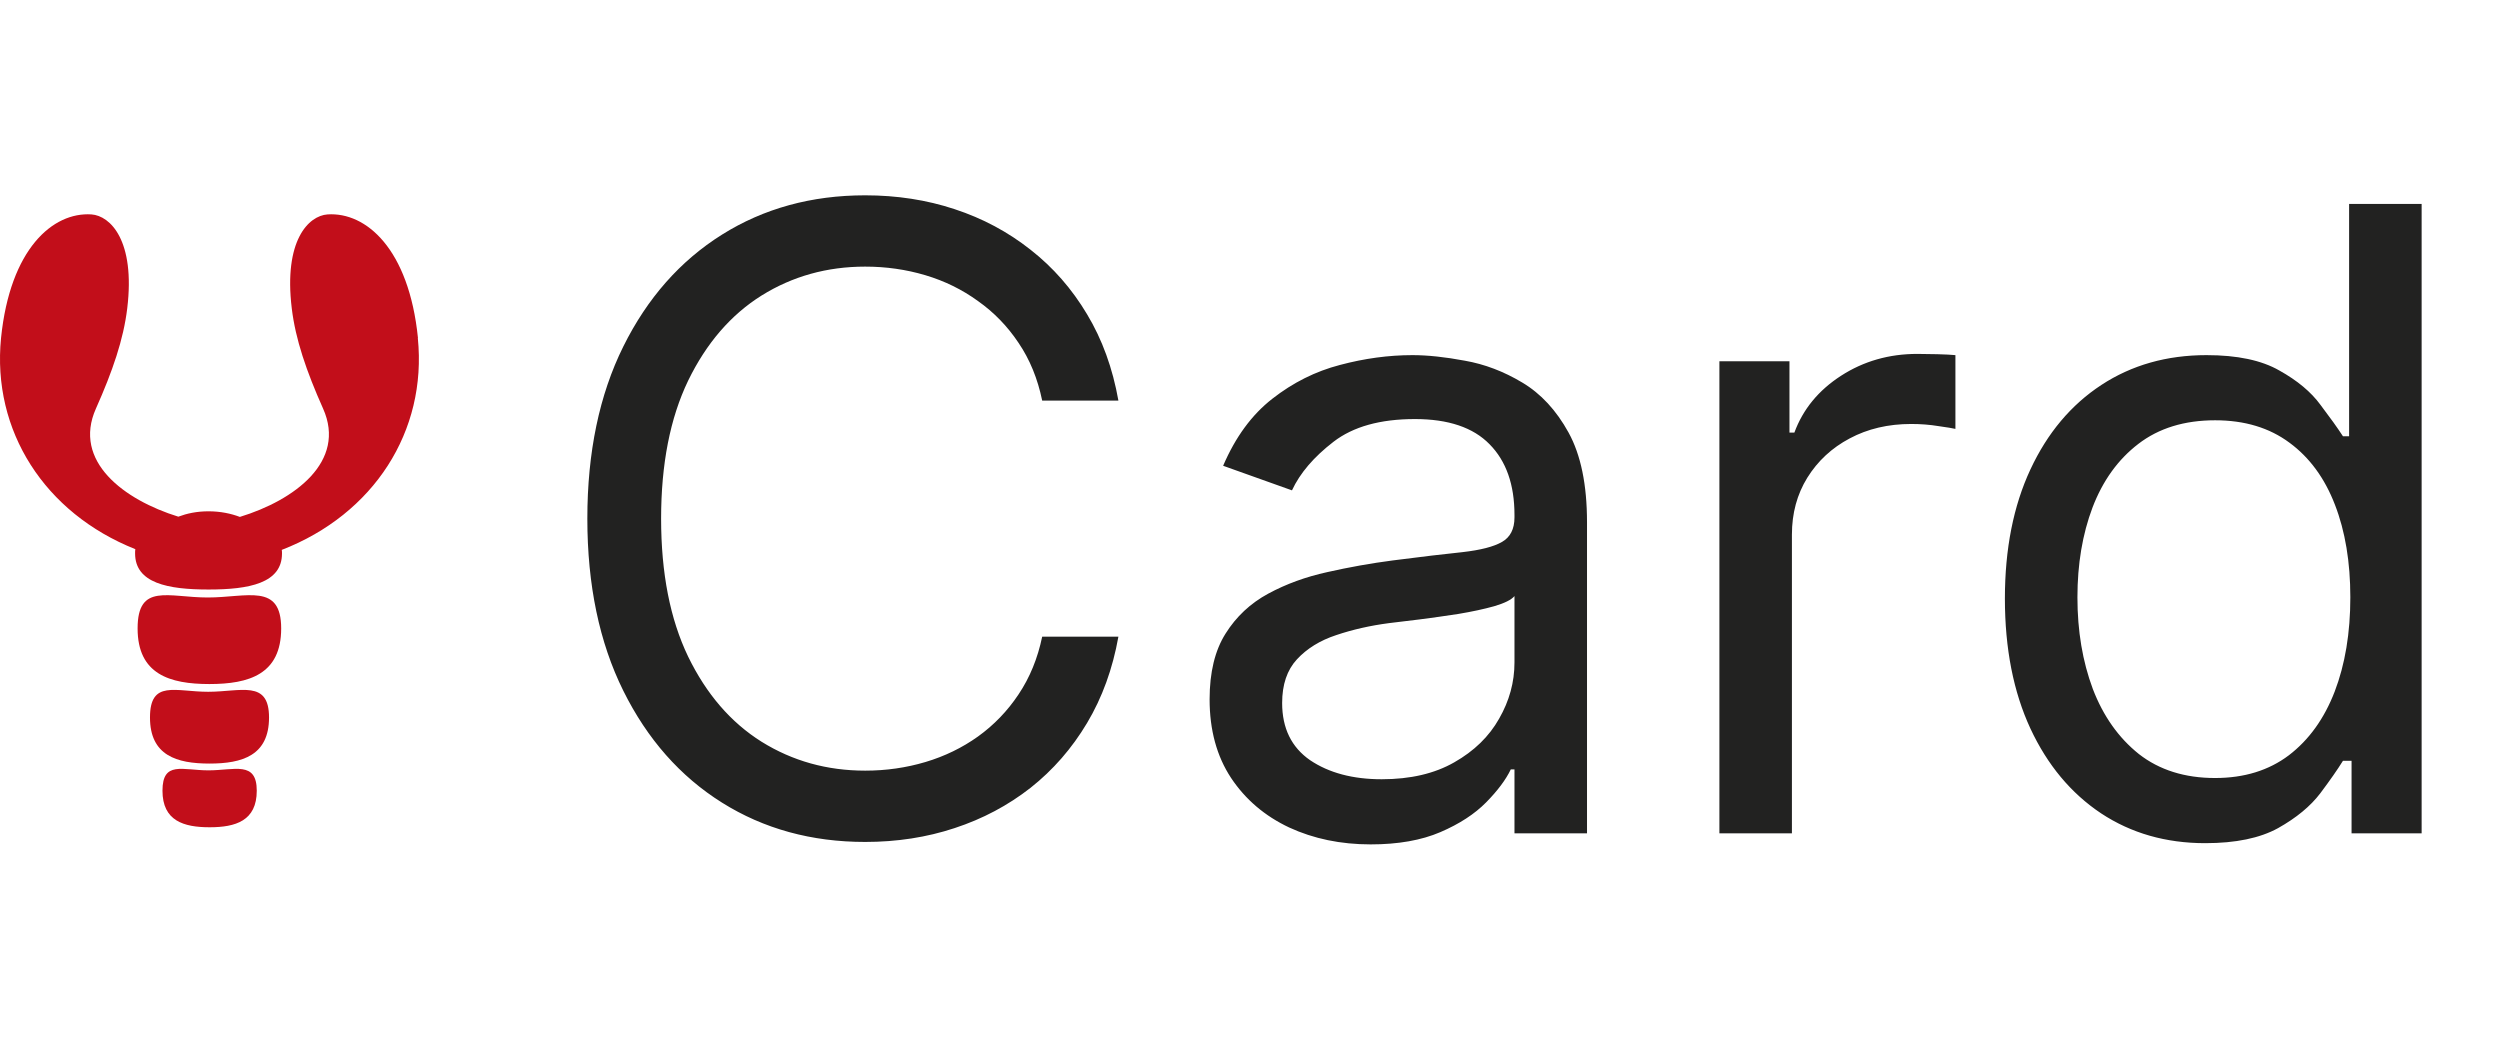
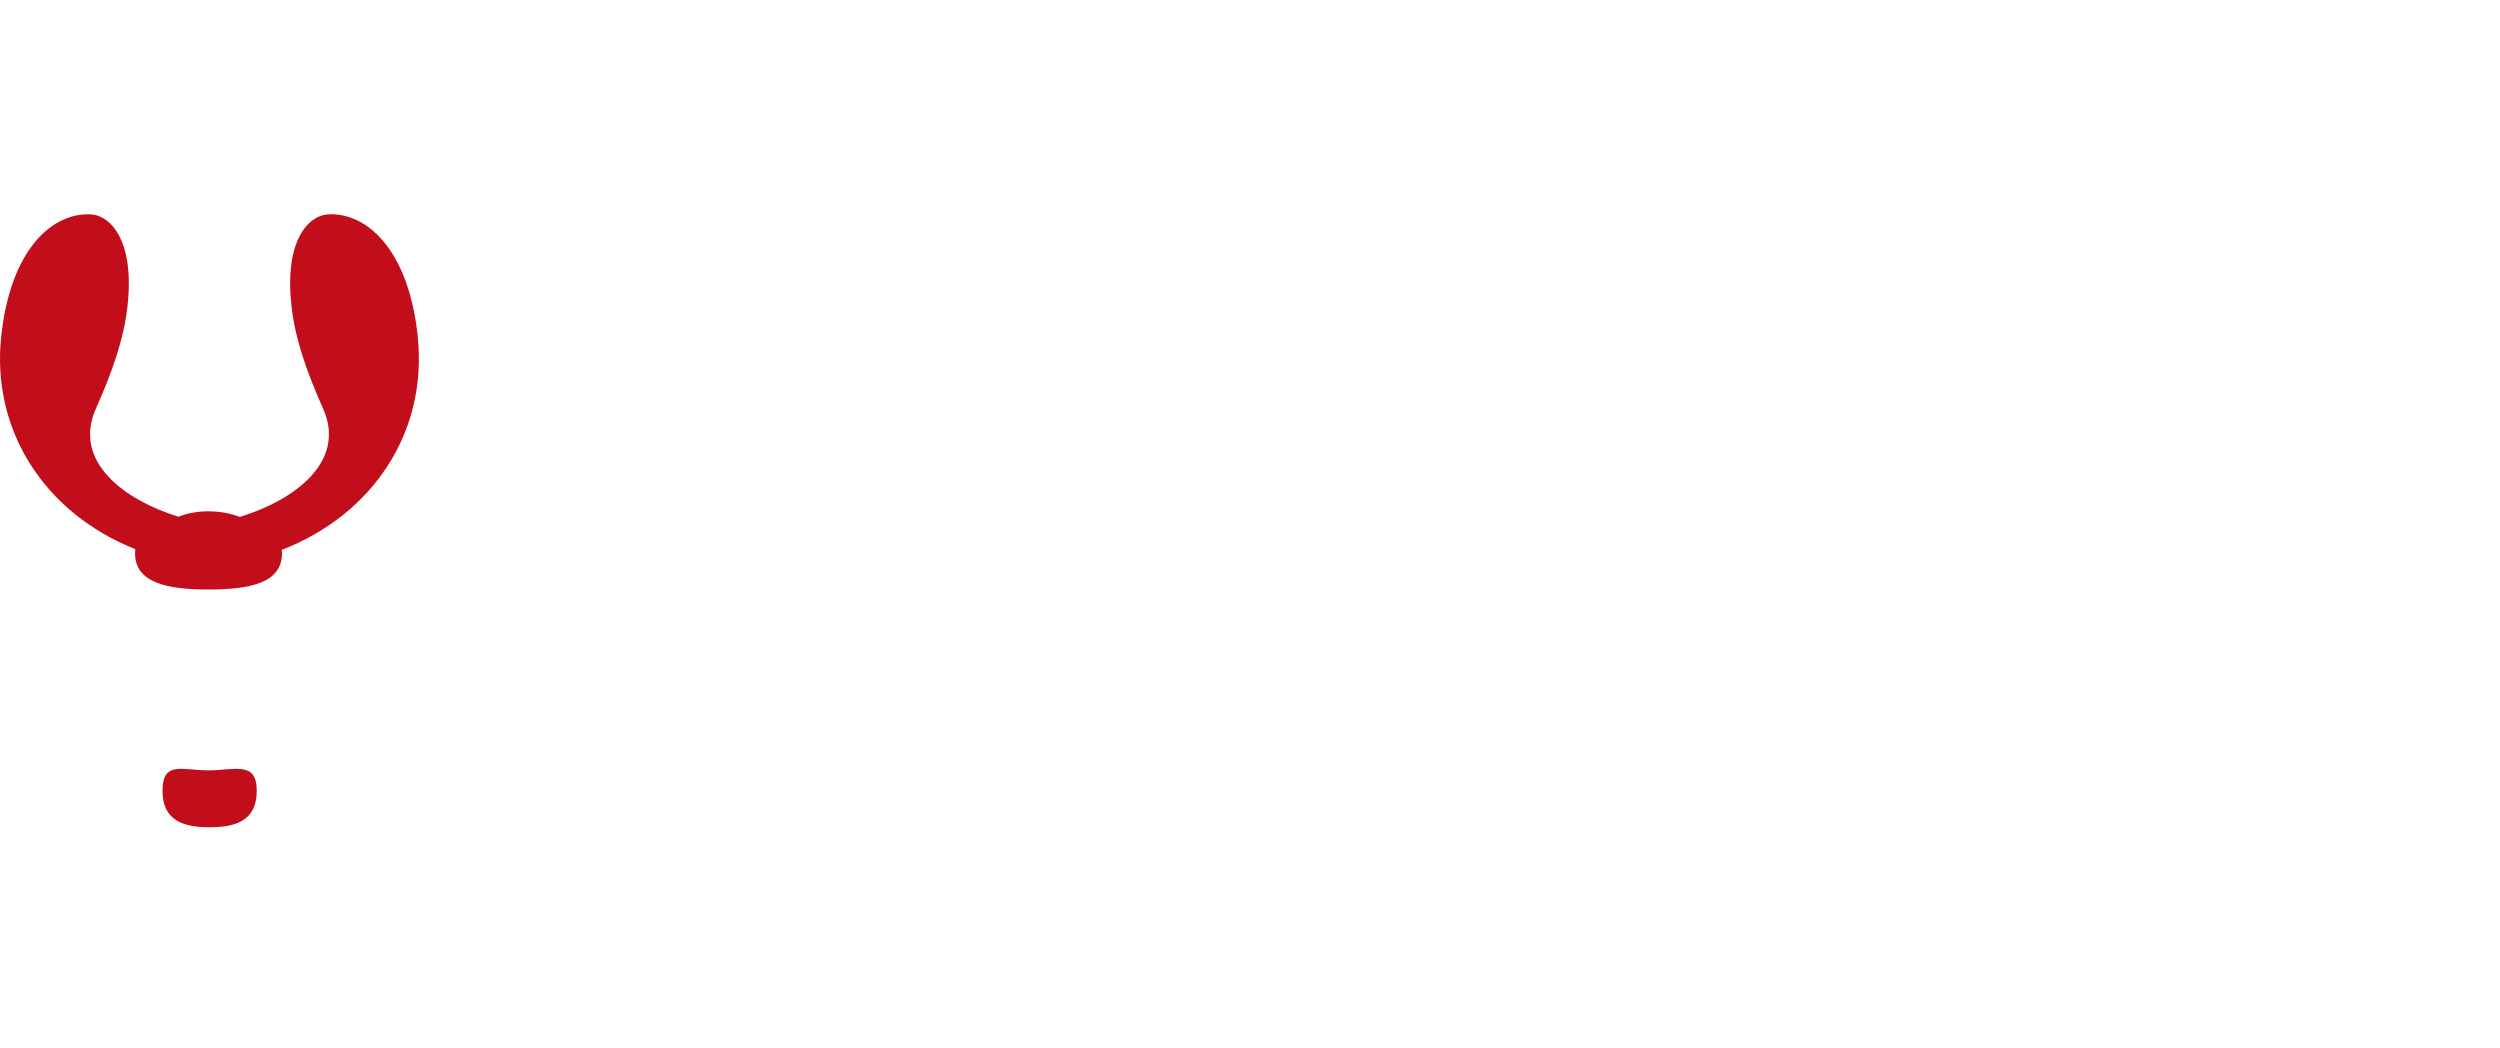
<svg xmlns="http://www.w3.org/2000/svg" width="210" height="88" viewBox="0 0 210 88" fill="none">
-   <path d="M93.946 33.652H87.544C87.165 31.81 86.503 30.192 85.556 28.798C84.627 27.404 83.491 26.234 82.149 25.287C80.823 24.324 79.352 23.601 77.734 23.119C76.116 22.637 74.43 22.396 72.674 22.396C69.473 22.396 66.573 23.205 63.974 24.823C61.393 26.441 59.336 28.824 57.804 31.974C56.29 35.123 55.533 38.987 55.533 43.565C55.533 48.143 56.29 52.007 57.804 55.156C59.336 58.306 61.393 60.689 63.974 62.307C66.573 63.925 69.473 64.734 72.674 64.734C74.43 64.734 76.116 64.493 77.734 64.011C79.352 63.529 80.823 62.815 82.149 61.868C83.491 60.904 84.627 59.725 85.556 58.331C86.503 56.92 87.165 55.302 87.544 53.478H93.946C93.464 56.18 92.587 58.598 91.313 60.732C90.04 62.866 88.456 64.682 86.563 66.179C84.67 67.659 82.544 68.787 80.187 69.561C77.846 70.336 75.342 70.723 72.674 70.723C68.165 70.723 64.155 69.621 60.644 67.418C57.133 65.216 54.371 62.083 52.357 58.022C50.344 53.96 49.337 49.141 49.337 43.565C49.337 37.989 50.344 33.17 52.357 29.108C54.371 25.047 57.133 21.914 60.644 19.711C64.155 17.508 68.165 16.407 72.674 16.407C75.342 16.407 77.846 16.794 80.187 17.569C82.544 18.343 84.67 19.479 86.563 20.976C88.456 22.456 90.04 24.263 91.313 26.398C92.587 28.514 93.464 30.932 93.946 33.652ZM115.134 70.929C112.622 70.929 110.341 70.456 108.293 69.51C106.245 68.546 104.619 67.16 103.414 65.353C102.209 63.529 101.607 61.326 101.607 58.744C101.607 56.473 102.055 54.631 102.949 53.22C103.844 51.791 105.041 50.673 106.538 49.864C108.035 49.055 109.687 48.453 111.494 48.057C113.319 47.644 115.152 47.317 116.993 47.076C119.403 46.766 121.356 46.534 122.853 46.379C124.368 46.207 125.469 45.923 126.158 45.527C126.863 45.131 127.216 44.443 127.216 43.462V43.255C127.216 40.708 126.519 38.729 125.125 37.318C123.748 35.906 121.657 35.201 118.852 35.201C115.943 35.201 113.663 35.837 112.011 37.111C110.359 38.385 109.197 39.744 108.526 41.19L102.743 39.125C103.776 36.715 105.152 34.839 106.873 33.497C108.612 32.137 110.505 31.191 112.553 30.657C114.618 30.106 116.649 29.831 118.645 29.831C119.919 29.831 121.382 29.986 123.034 30.296C124.703 30.588 126.313 31.199 127.862 32.129C129.428 33.058 130.727 34.461 131.76 36.337C132.792 38.212 133.309 40.725 133.309 43.875V70H127.216V64.63H126.906C126.493 65.491 125.805 66.412 124.841 67.393C123.877 68.374 122.595 69.208 120.995 69.897C119.394 70.585 117.441 70.929 115.134 70.929ZM116.064 65.457C118.473 65.457 120.504 64.983 122.156 64.037C123.826 63.09 125.082 61.868 125.925 60.371C126.786 58.873 127.216 57.299 127.216 55.647V50.07C126.958 50.38 126.39 50.664 125.512 50.922C124.652 51.163 123.654 51.378 122.518 51.568C121.399 51.74 120.306 51.895 119.239 52.032C118.189 52.153 117.337 52.256 116.683 52.342C115.1 52.549 113.62 52.884 112.243 53.349C110.883 53.796 109.782 54.476 108.939 55.388C108.113 56.283 107.7 57.505 107.7 59.054C107.7 61.171 108.483 62.772 110.049 63.856C111.632 64.923 113.637 65.457 116.064 65.457ZM144.429 70V30.347H150.315V36.337H150.728C151.45 34.374 152.758 32.783 154.652 31.561C156.545 30.339 158.679 29.728 161.054 29.728C161.501 29.728 162.061 29.736 162.732 29.753C163.403 29.771 163.911 29.797 164.255 29.831V36.027C164.048 35.975 163.575 35.898 162.835 35.794C162.112 35.674 161.346 35.614 160.538 35.614C158.61 35.614 156.889 36.018 155.374 36.827C153.877 37.619 152.69 38.72 151.812 40.131C150.951 41.525 150.521 43.117 150.521 44.907V70H144.429ZM185.243 70.826C181.939 70.826 179.022 69.991 176.492 68.322C173.962 66.635 171.982 64.26 170.554 61.197C169.126 58.116 168.411 54.476 168.411 50.277C168.411 46.112 169.126 42.498 170.554 39.434C171.982 36.371 173.97 34.005 176.517 32.335C179.065 30.666 182.008 29.831 185.346 29.831C187.928 29.831 189.967 30.261 191.465 31.122C192.979 31.965 194.132 32.929 194.924 34.013C195.733 35.08 196.361 35.958 196.808 36.646H197.325V17.13H203.417V70H197.531V63.907H196.808C196.361 64.63 195.724 65.543 194.898 66.644C194.072 67.728 192.893 68.701 191.361 69.561C189.83 70.404 187.79 70.826 185.243 70.826ZM186.069 65.353C188.513 65.353 190.578 64.716 192.265 63.443C193.952 62.152 195.234 60.371 196.111 58.099C196.989 55.81 197.428 53.168 197.428 50.174C197.428 47.214 196.998 44.623 196.137 42.403C195.277 40.166 194.003 38.428 192.317 37.188C190.63 35.932 188.547 35.304 186.069 35.304C183.488 35.304 181.336 35.967 179.615 37.292C177.911 38.6 176.629 40.381 175.769 42.636C174.925 44.873 174.504 47.386 174.504 50.174C174.504 52.996 174.934 55.56 175.795 57.867C176.672 60.156 177.963 61.98 179.667 63.34C181.388 64.682 183.522 65.353 186.069 65.353Z" fill="#222221" />
-   <path d="M17.459 50.19C14.129 50.19 11.559 48.94 11.559 52.79C11.559 56.64 14.259 57.46 17.589 57.46C20.919 57.46 23.619 56.64 23.619 52.79C23.619 48.94 20.769 50.19 17.439 50.19H17.459Z" fill="#C20E1A" />
-   <path d="M17.489 58.11C14.729 58.11 12.599 57.08 12.599 60.27C12.599 63.46 14.839 64.14 17.599 64.14C20.359 64.14 22.599 63.46 22.599 60.27C22.599 57.08 20.239 58.11 17.479 58.11H17.489Z" fill="#C20E1A" />
  <path d="M17.518 64.71C15.328 64.71 13.648 63.89 13.648 66.42C13.648 68.95 15.428 69.49 17.608 69.49C19.788 69.49 21.568 68.95 21.568 66.42C21.568 63.89 19.698 64.71 17.508 64.71H17.518Z" fill="#C20E1A" />
  <path d="M35.108 28.39C34.348 20.89 30.748 17.8 27.518 18.01C25.918 18.12 23.818 20.2 24.508 25.9C24.818 28.5 25.738 31.18 27.138 34.32C29.128 38.77 24.738 42.02 20.148 43.42C19.408 43.14 18.518 42.95 17.518 42.95C16.518 42.95 15.708 43.13 14.978 43.4C10.418 41.99 6.078 38.75 8.058 34.32C9.458 31.18 10.378 28.5 10.688 25.9C11.378 20.21 9.268 18.12 7.678 18.01C4.448 17.8 0.848 20.89 0.088 28.39C-0.692 36.18 3.748 43.1 11.368 46.13C11.348 46.24 11.348 46.36 11.348 46.49C11.348 48.99 14.108 49.52 17.518 49.52C20.928 49.52 23.688 48.99 23.688 46.49C23.688 46.38 23.688 46.29 23.668 46.19C31.388 43.2 35.888 36.23 35.098 28.4L35.108 28.39Z" fill="#C20E1A" />
</svg>